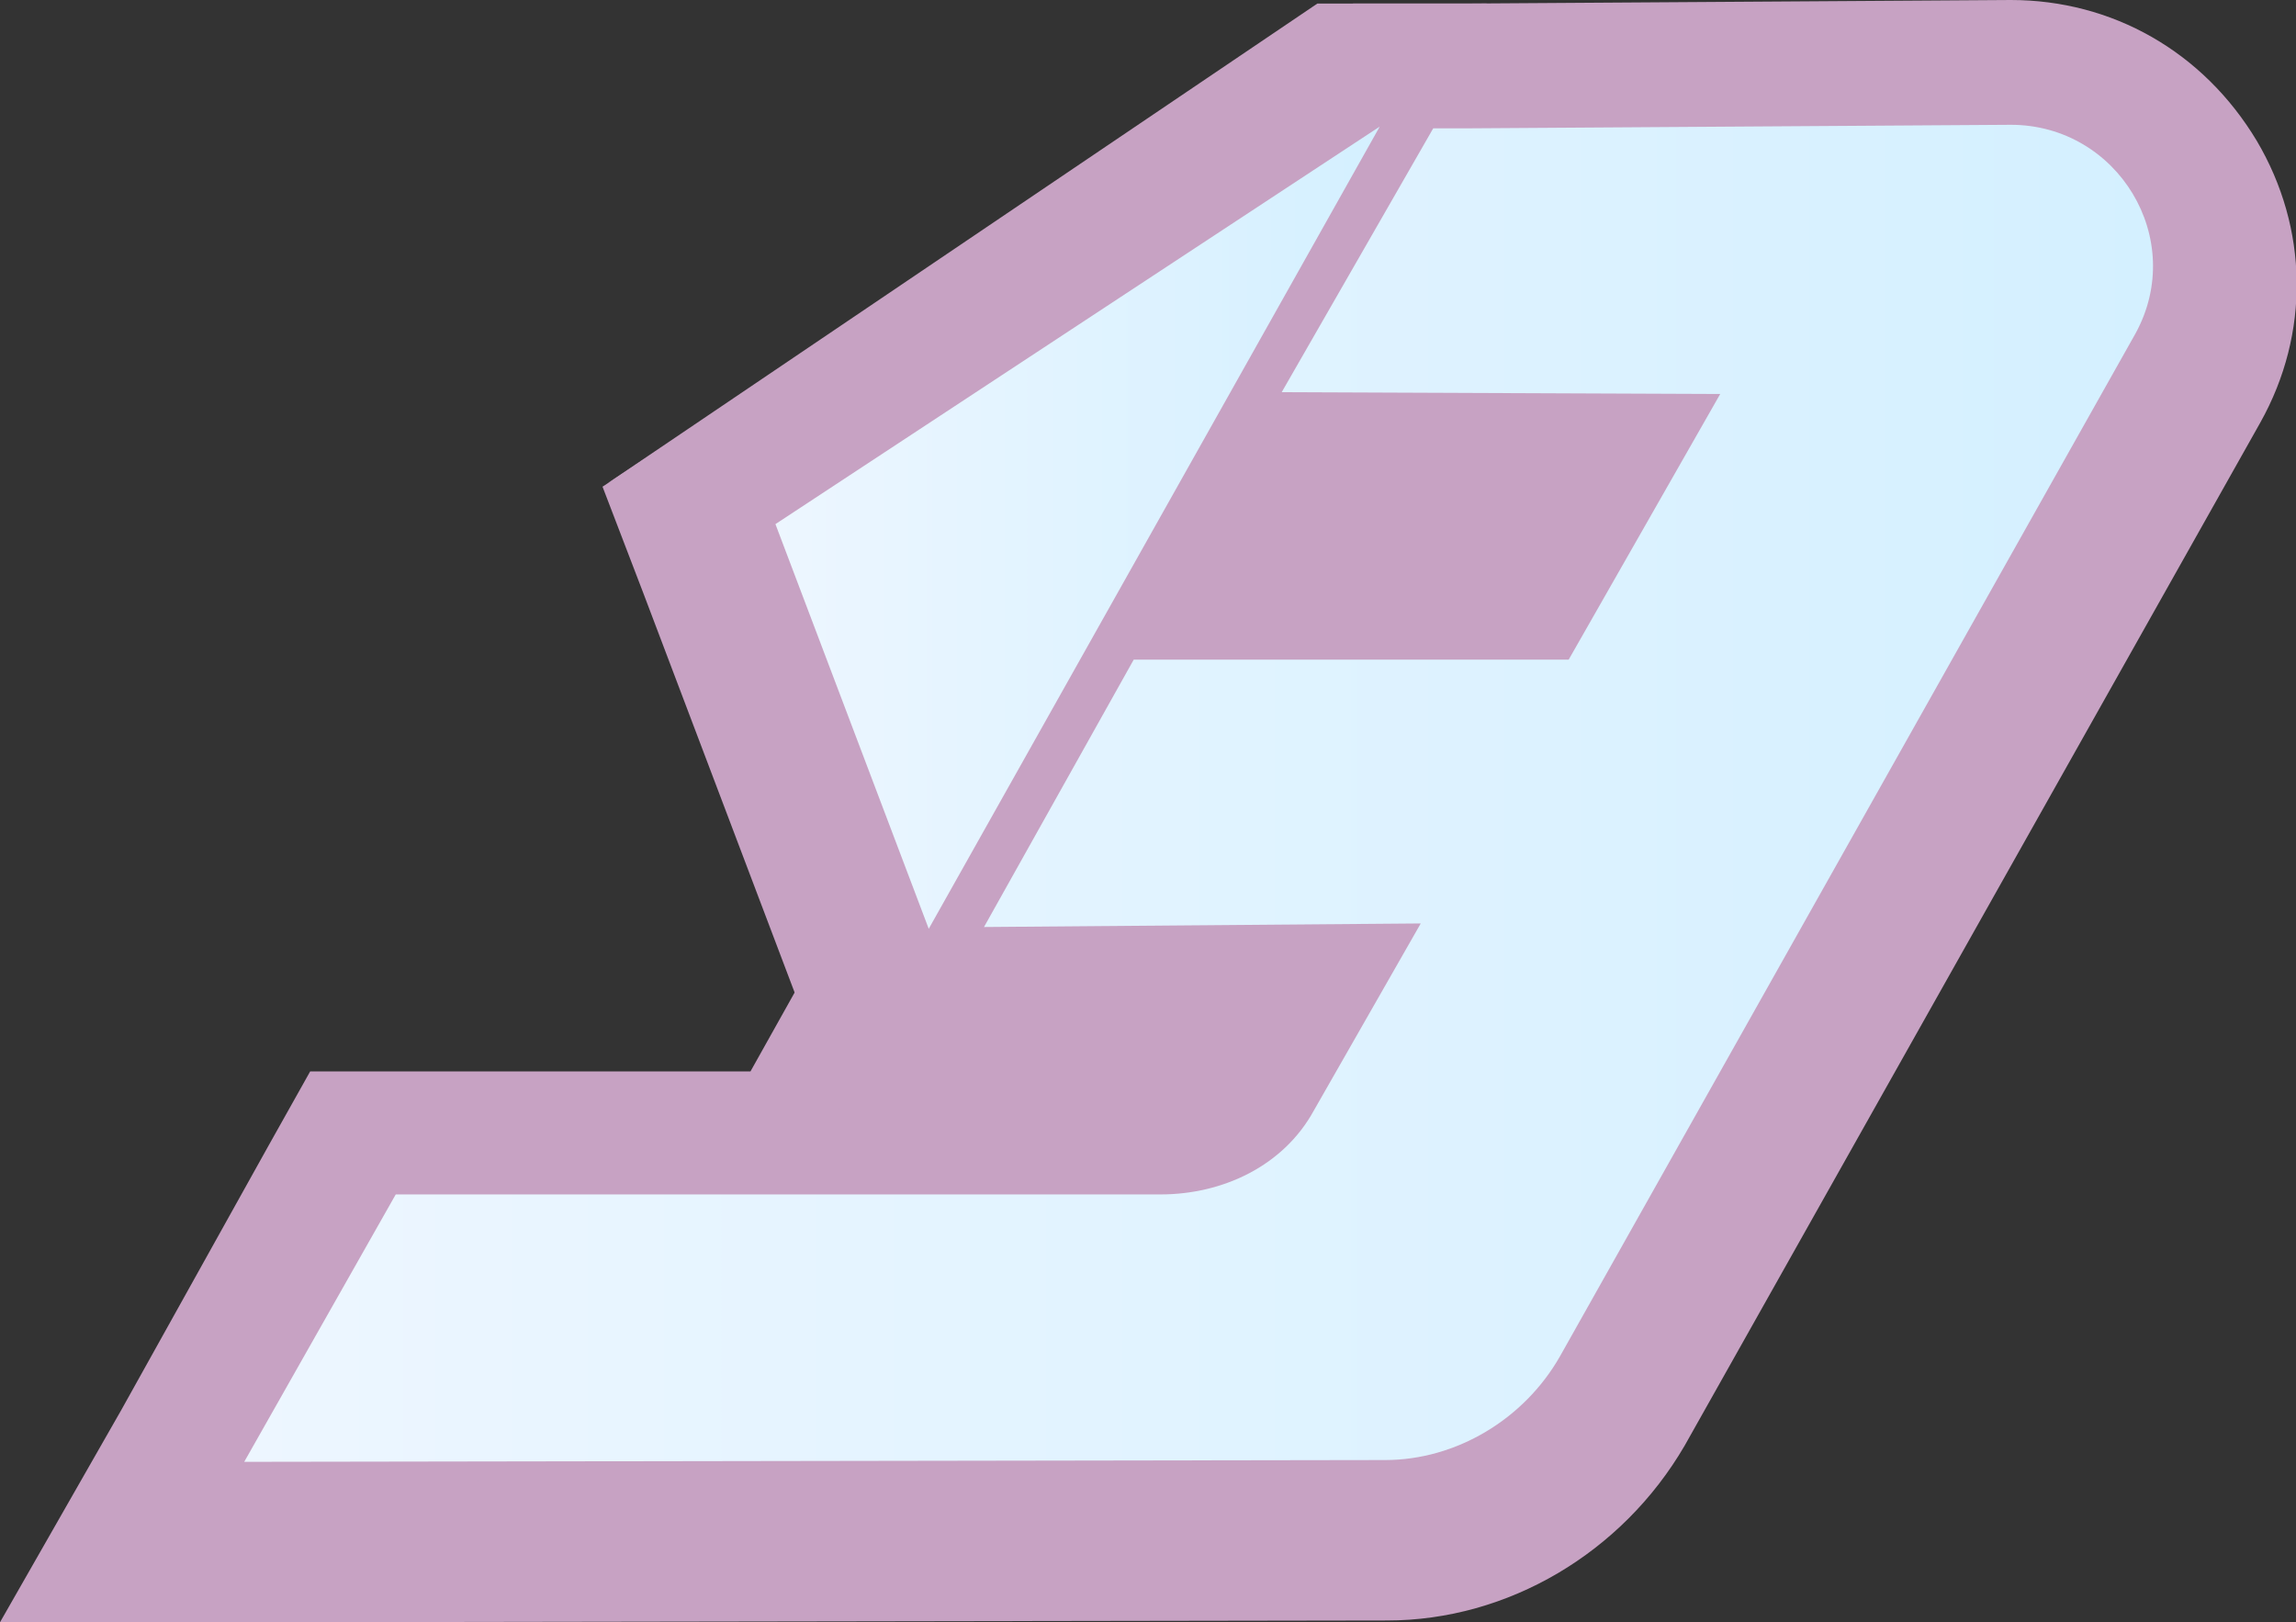
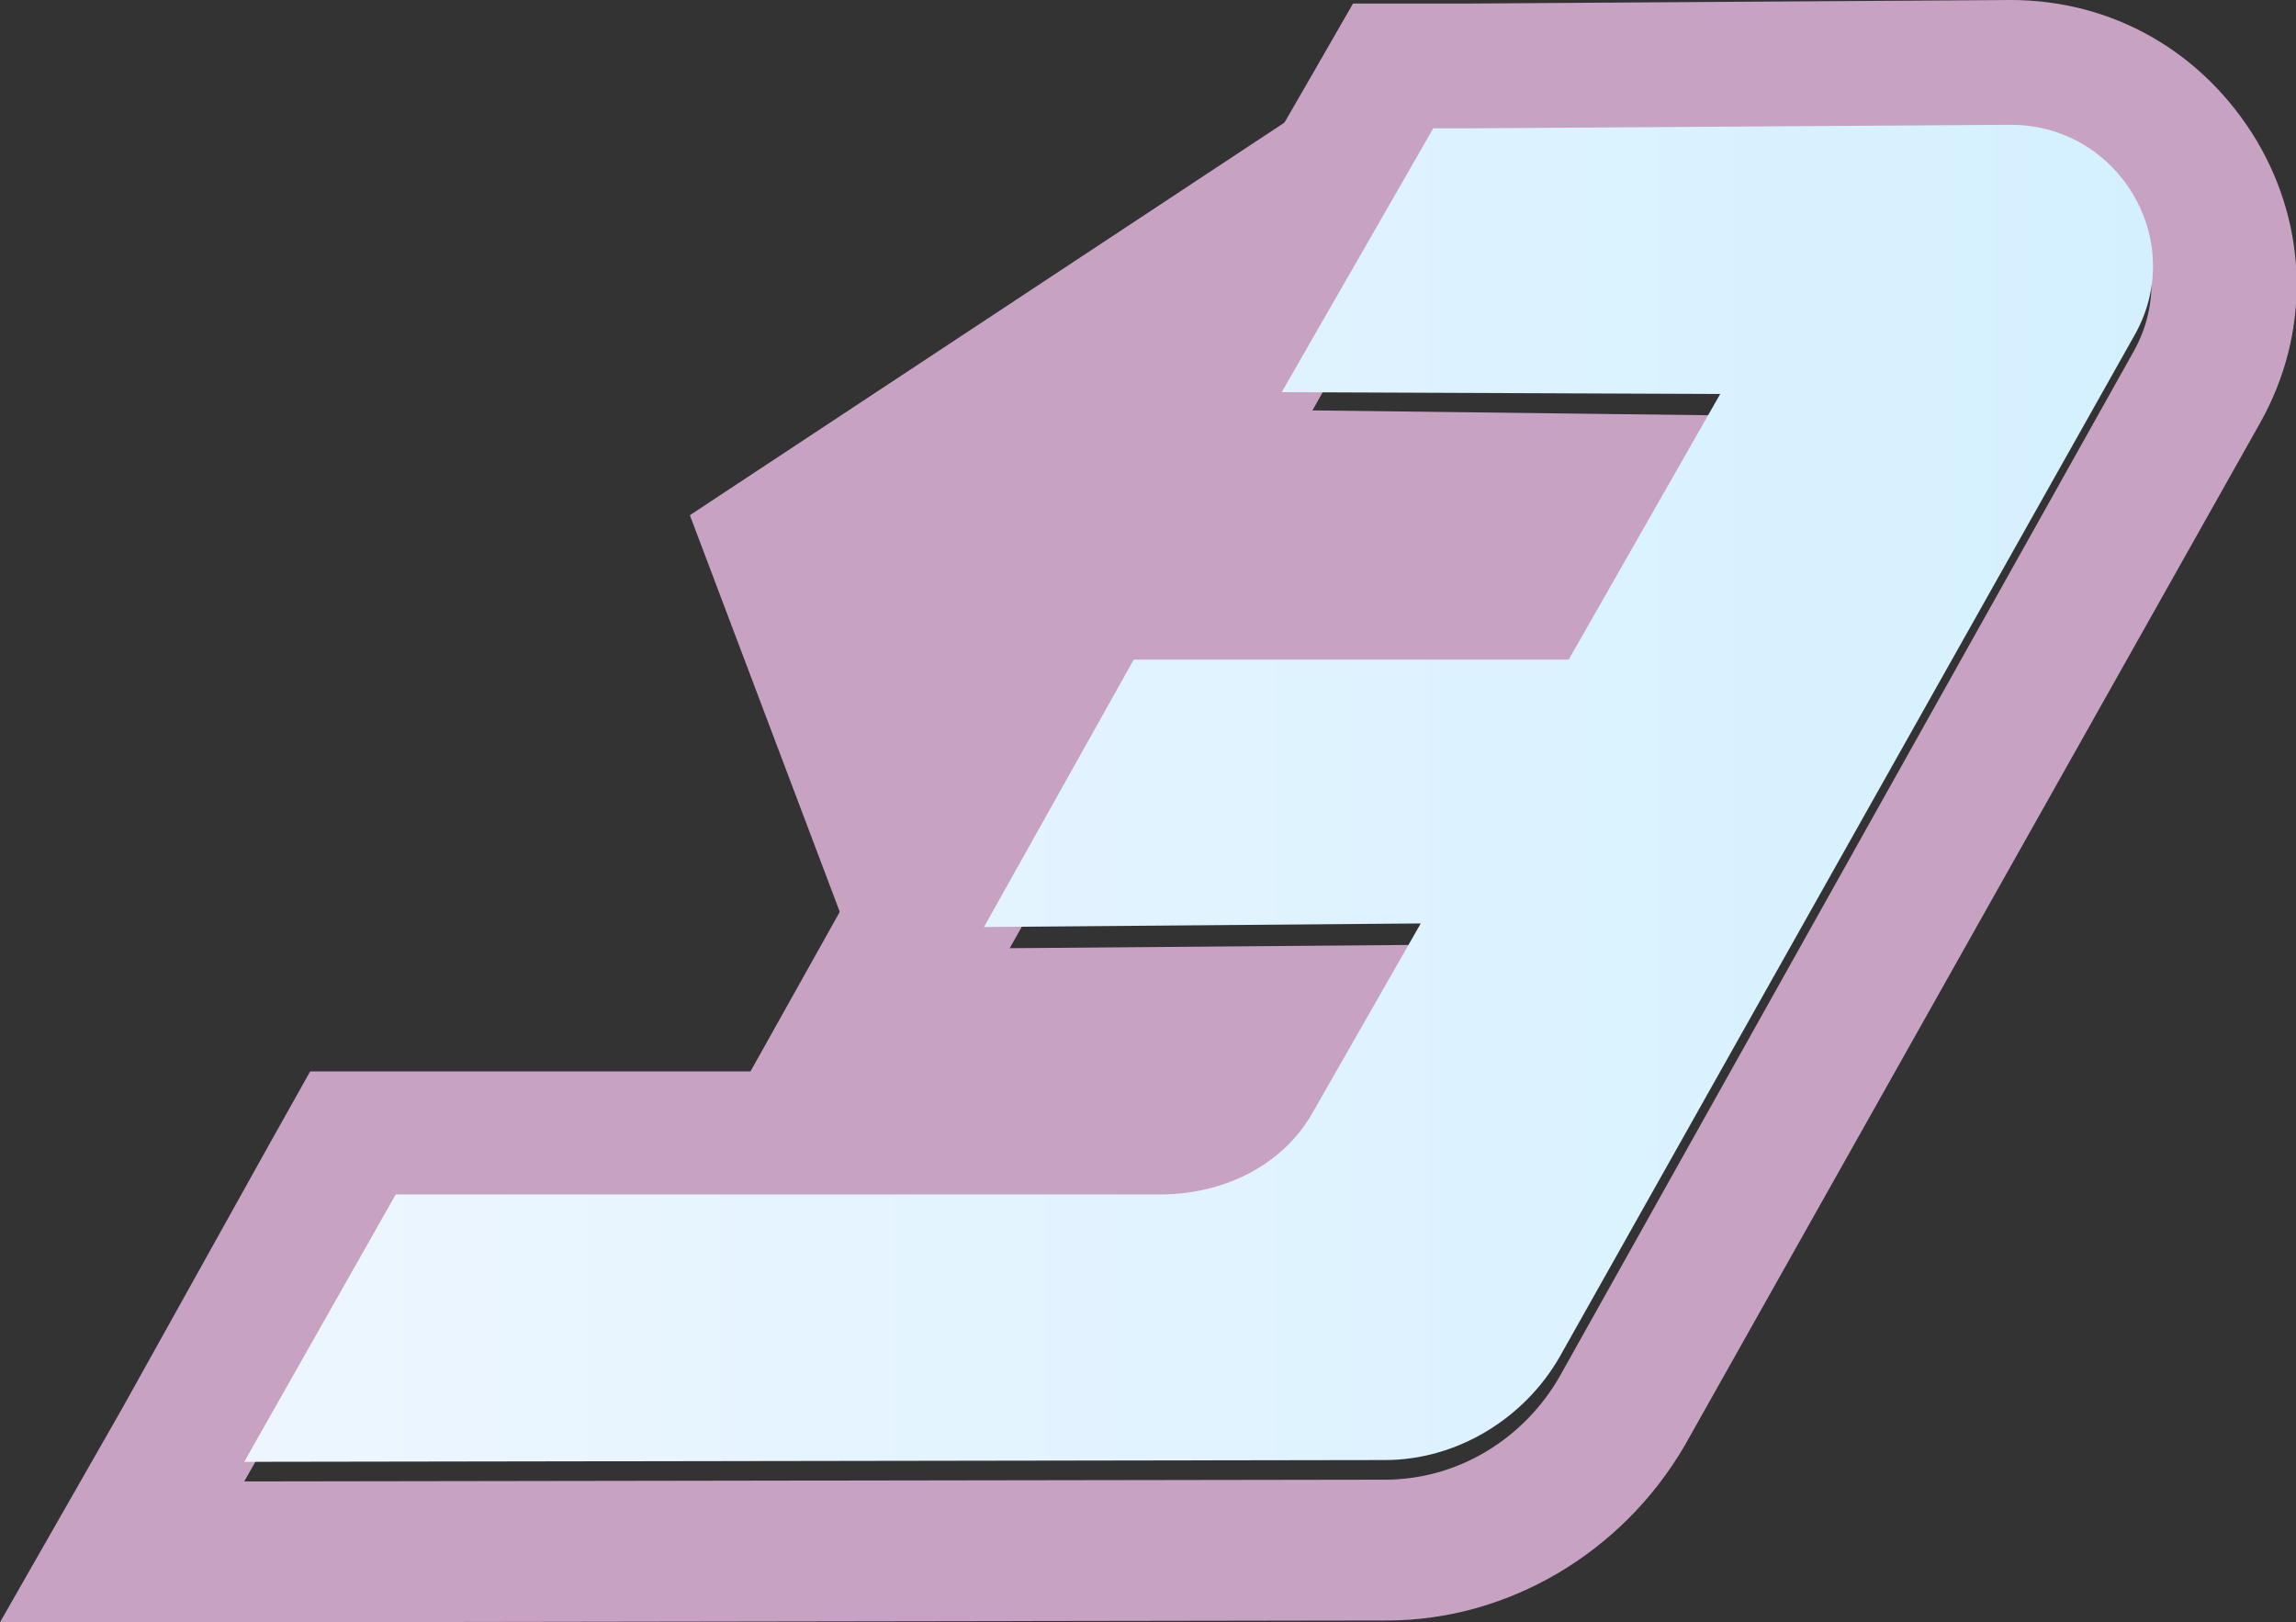
<svg xmlns="http://www.w3.org/2000/svg" version="1.1" id="レイヤー_1" x="0px" y="0px" viewBox="0 0 128.8 91" style="enable-background:new 0 0 128.8 91;" xml:space="preserve">
  <rect x="0" y="0" width="128.8" height="91" fill="#333333" stroke="none" />
  <style type="text/css">
	.st0{fill:#C7A2C3;}
	.st1{fill:url(#SVGID_1_);}
	.st2{fill:url(#SVGID_00000157296152943036394190000005234867734028415383_);}
</style>
  <g id="_x39__00000173129241767021939740000004953428005996490371_">
    <g>
-       <path class="st0" d="M19.9,64.1h45.2c1.1,0,3.8-0.2,5.1-2.6l2.6-4.5l-24.4,0.2l12.9-23h24.5l3.9-7L65,27L78.1,4.2h4.1L112.8,4    c4.3,0,8.2,2.2,10.3,5.9c2.2,3.7,2.2,8.1,0.2,11.8L91,79.1c-2.8,4.8-7.8,7.8-13.2,7.8L6.9,87L19.9,64.1z" />
      <path class="st0" d="M112.8,8c6,0,9.8,6.5,6.9,11.7L87.5,77.2c-2,3.5-5.7,5.8-9.8,5.8l-64,0.1l8.5-14.9h42.9    c3.6,0,6.9-1.6,8.6-4.7l6-10.5l-24.5,0.2l8.4-15H88l8.5-14.9L71.9,23l8.5-14.9h1.8L112.8,8L112.8,8 M112.8,0L112.8,0L112.8,0    L82.2,0.2h-1.7h-4.6l-2.3,4L65,19.1L58.2,31h0.2l-1.8,3.2l-8.4,15l-6.1,10.9h-20h-4.7l-2.3,4.1L6.8,79.1L0,91h13.8l64-0.1    c6.8,0,13.2-3.8,16.7-9.8l0,0l0,0l32.3-57.4l0,0l0,0c2.8-5,2.7-10.9-0.2-15.8C123.6,2.9,118.5,0,112.8,0L112.8,0z" />
    </g>
    <g>
      <polygon class="st0" points="38.7,28.9 75.2,4.8 80.9,10.1 51.4,62.5   " />
-       <path class="st0" d="M77.4,8.1l-25.3,45l-8.6-22.6L77.4,8.1 M73,1.5L39.1,23.8l-5.3,3.5l2.3,6L44.7,56l6.1,16l8.3-15l25.3-45    L73,1.5L73,1.5z" />
    </g>
  </g>
  <g id="_x39_">
    <linearGradient id="SVGID_1_" gradientUnits="userSpaceOnUse" x1="13.7" y1="44.5" x2="120.779" y2="44.5">
      <stop offset="1.298195e-07" style="stop-color:#EDF6FF" />
      <stop offset="1" style="stop-color:#D4F0FF" />
    </linearGradient>
    <path class="st1" d="M112.8,7L82.2,7.2h-1.8L71.9,22l24.6,0.1L88,37H63.6l-8.4,15l24.5-0.2l-6,10.5C72,65.4,68.6,67,65.1,67H22.2   l-8.5,15l64-0.1c4,0,7.8-2.3,9.8-5.8l32.3-57.4C122.7,13.4,118.8,7,112.8,7z" />
    <linearGradient id="SVGID_00000115506686467765058760000017005904612796605866_" gradientUnits="userSpaceOnUse" x1="43.5" y1="29.6" x2="77.4" y2="29.6">
      <stop offset="1.298195e-07" style="stop-color:#EDF6FF" />
      <stop offset="1" style="stop-color:#D4F0FF" />
    </linearGradient>
-     <polygon style="fill:url(#SVGID_00000115506686467765058760000017005904612796605866_);" points="77.4,7.1 43.5,29.4 52.1,52.1     " />
  </g>
  <g>
-     <polygon class="st0" points="76.1,0.2 73.9,0.2 34.1,27.1 83.4,0.2  " />
-   </g>
+     </g>
</svg>